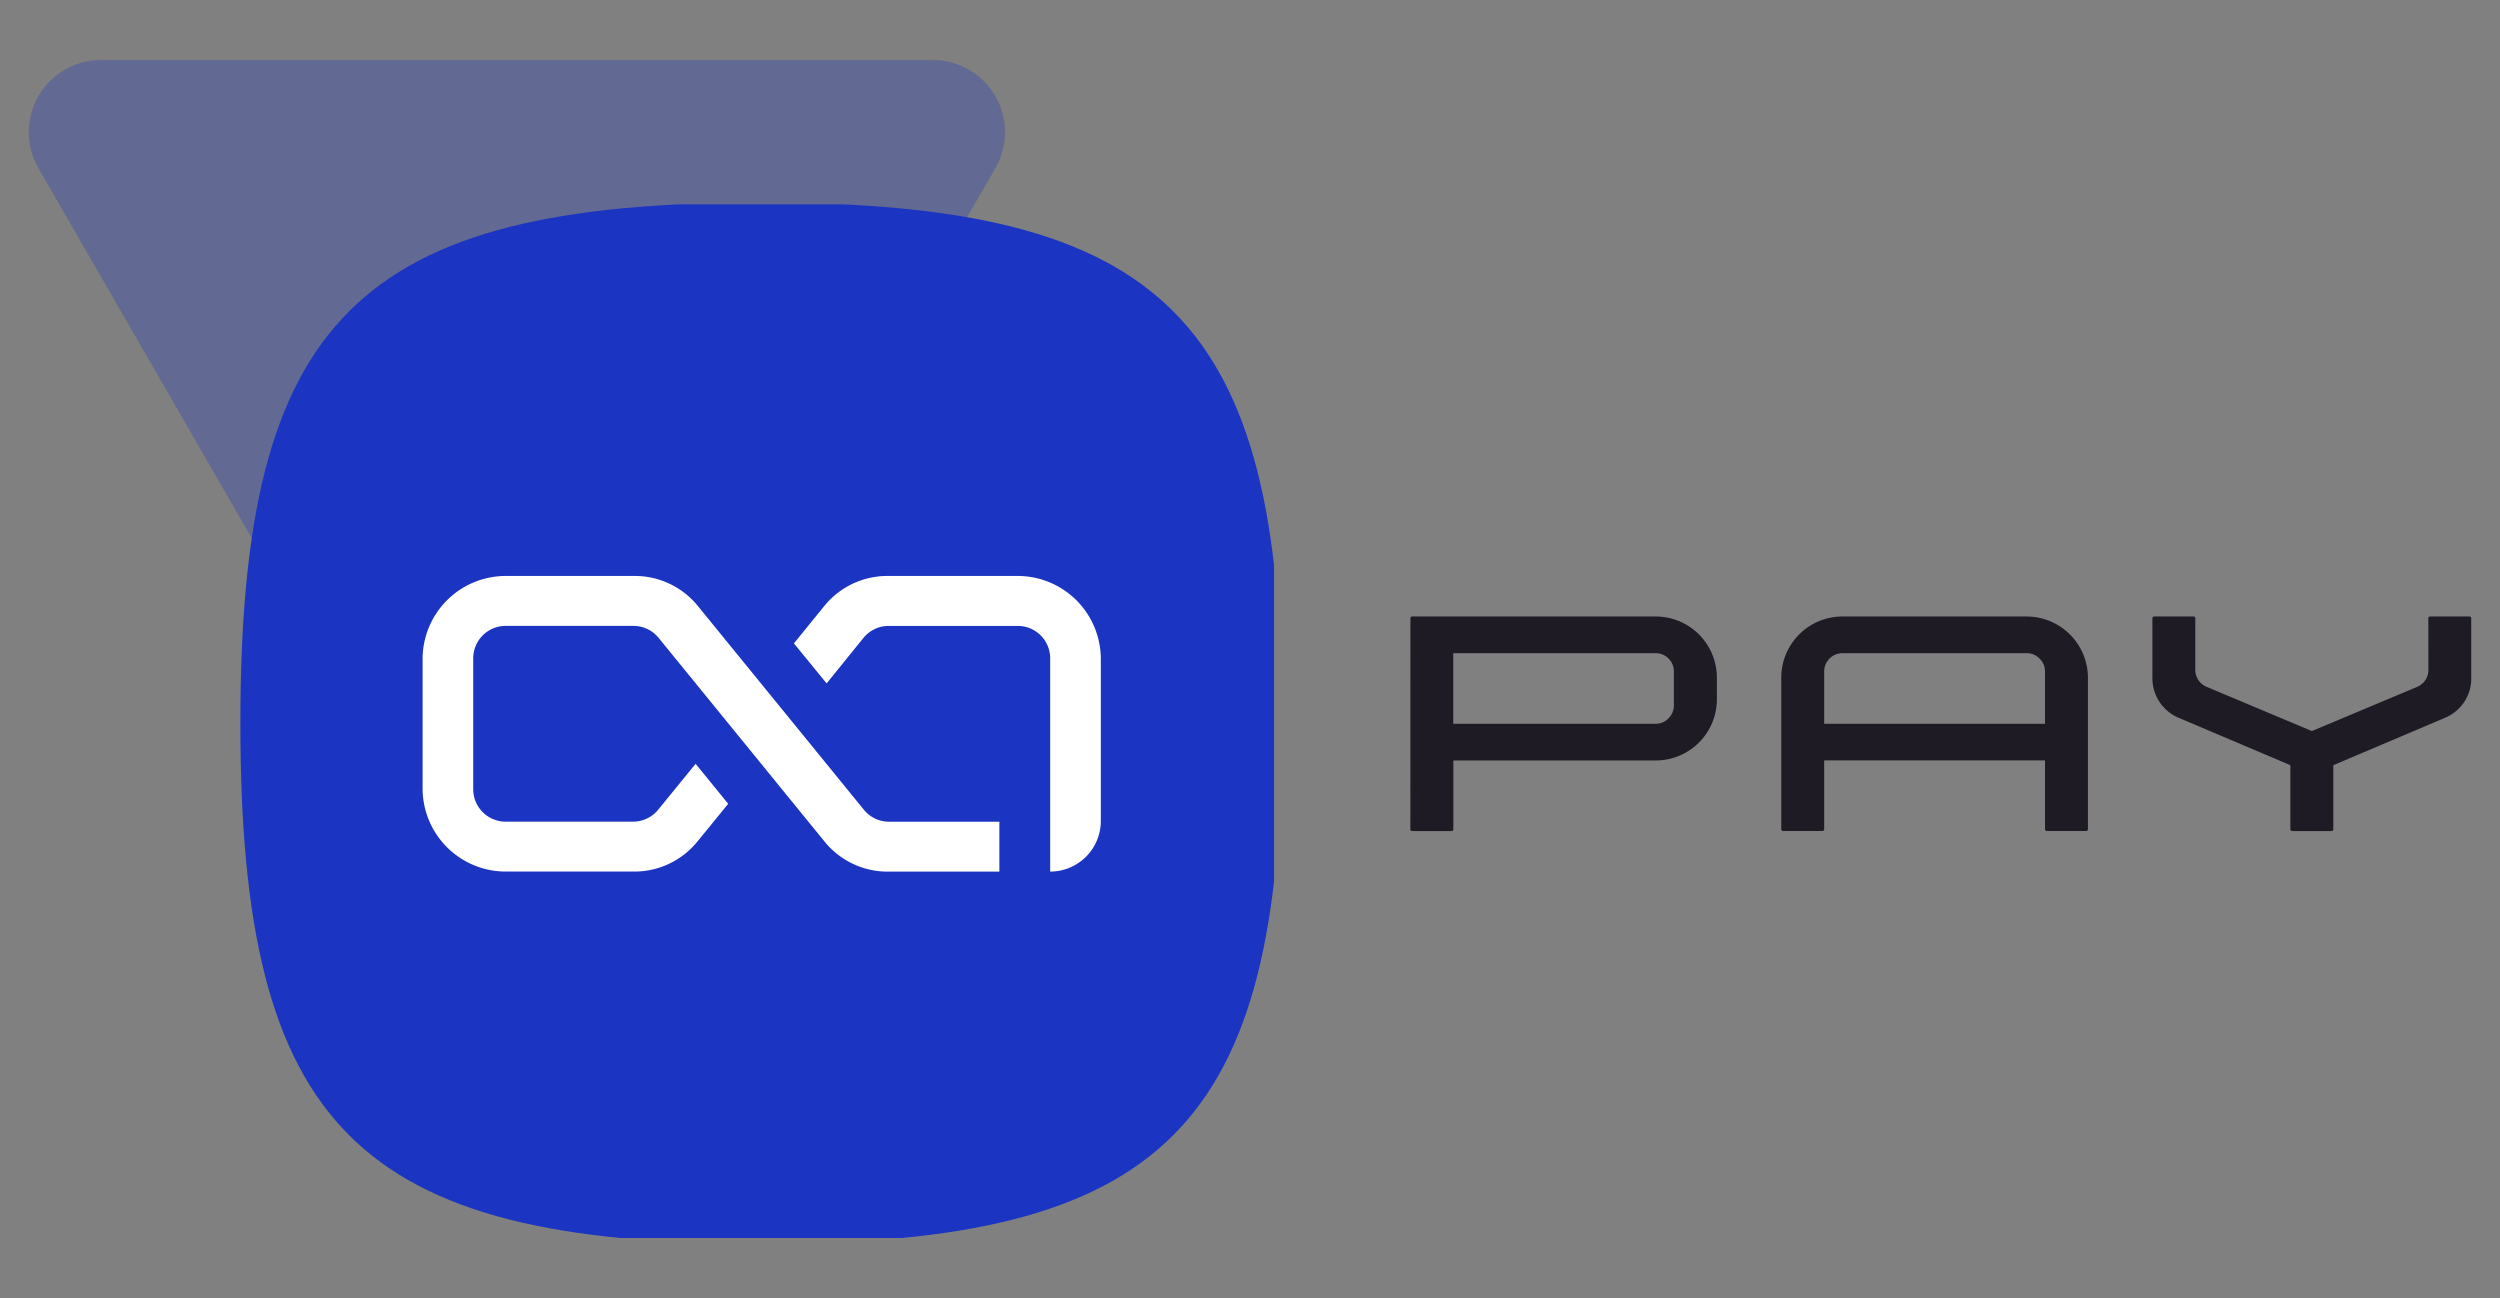
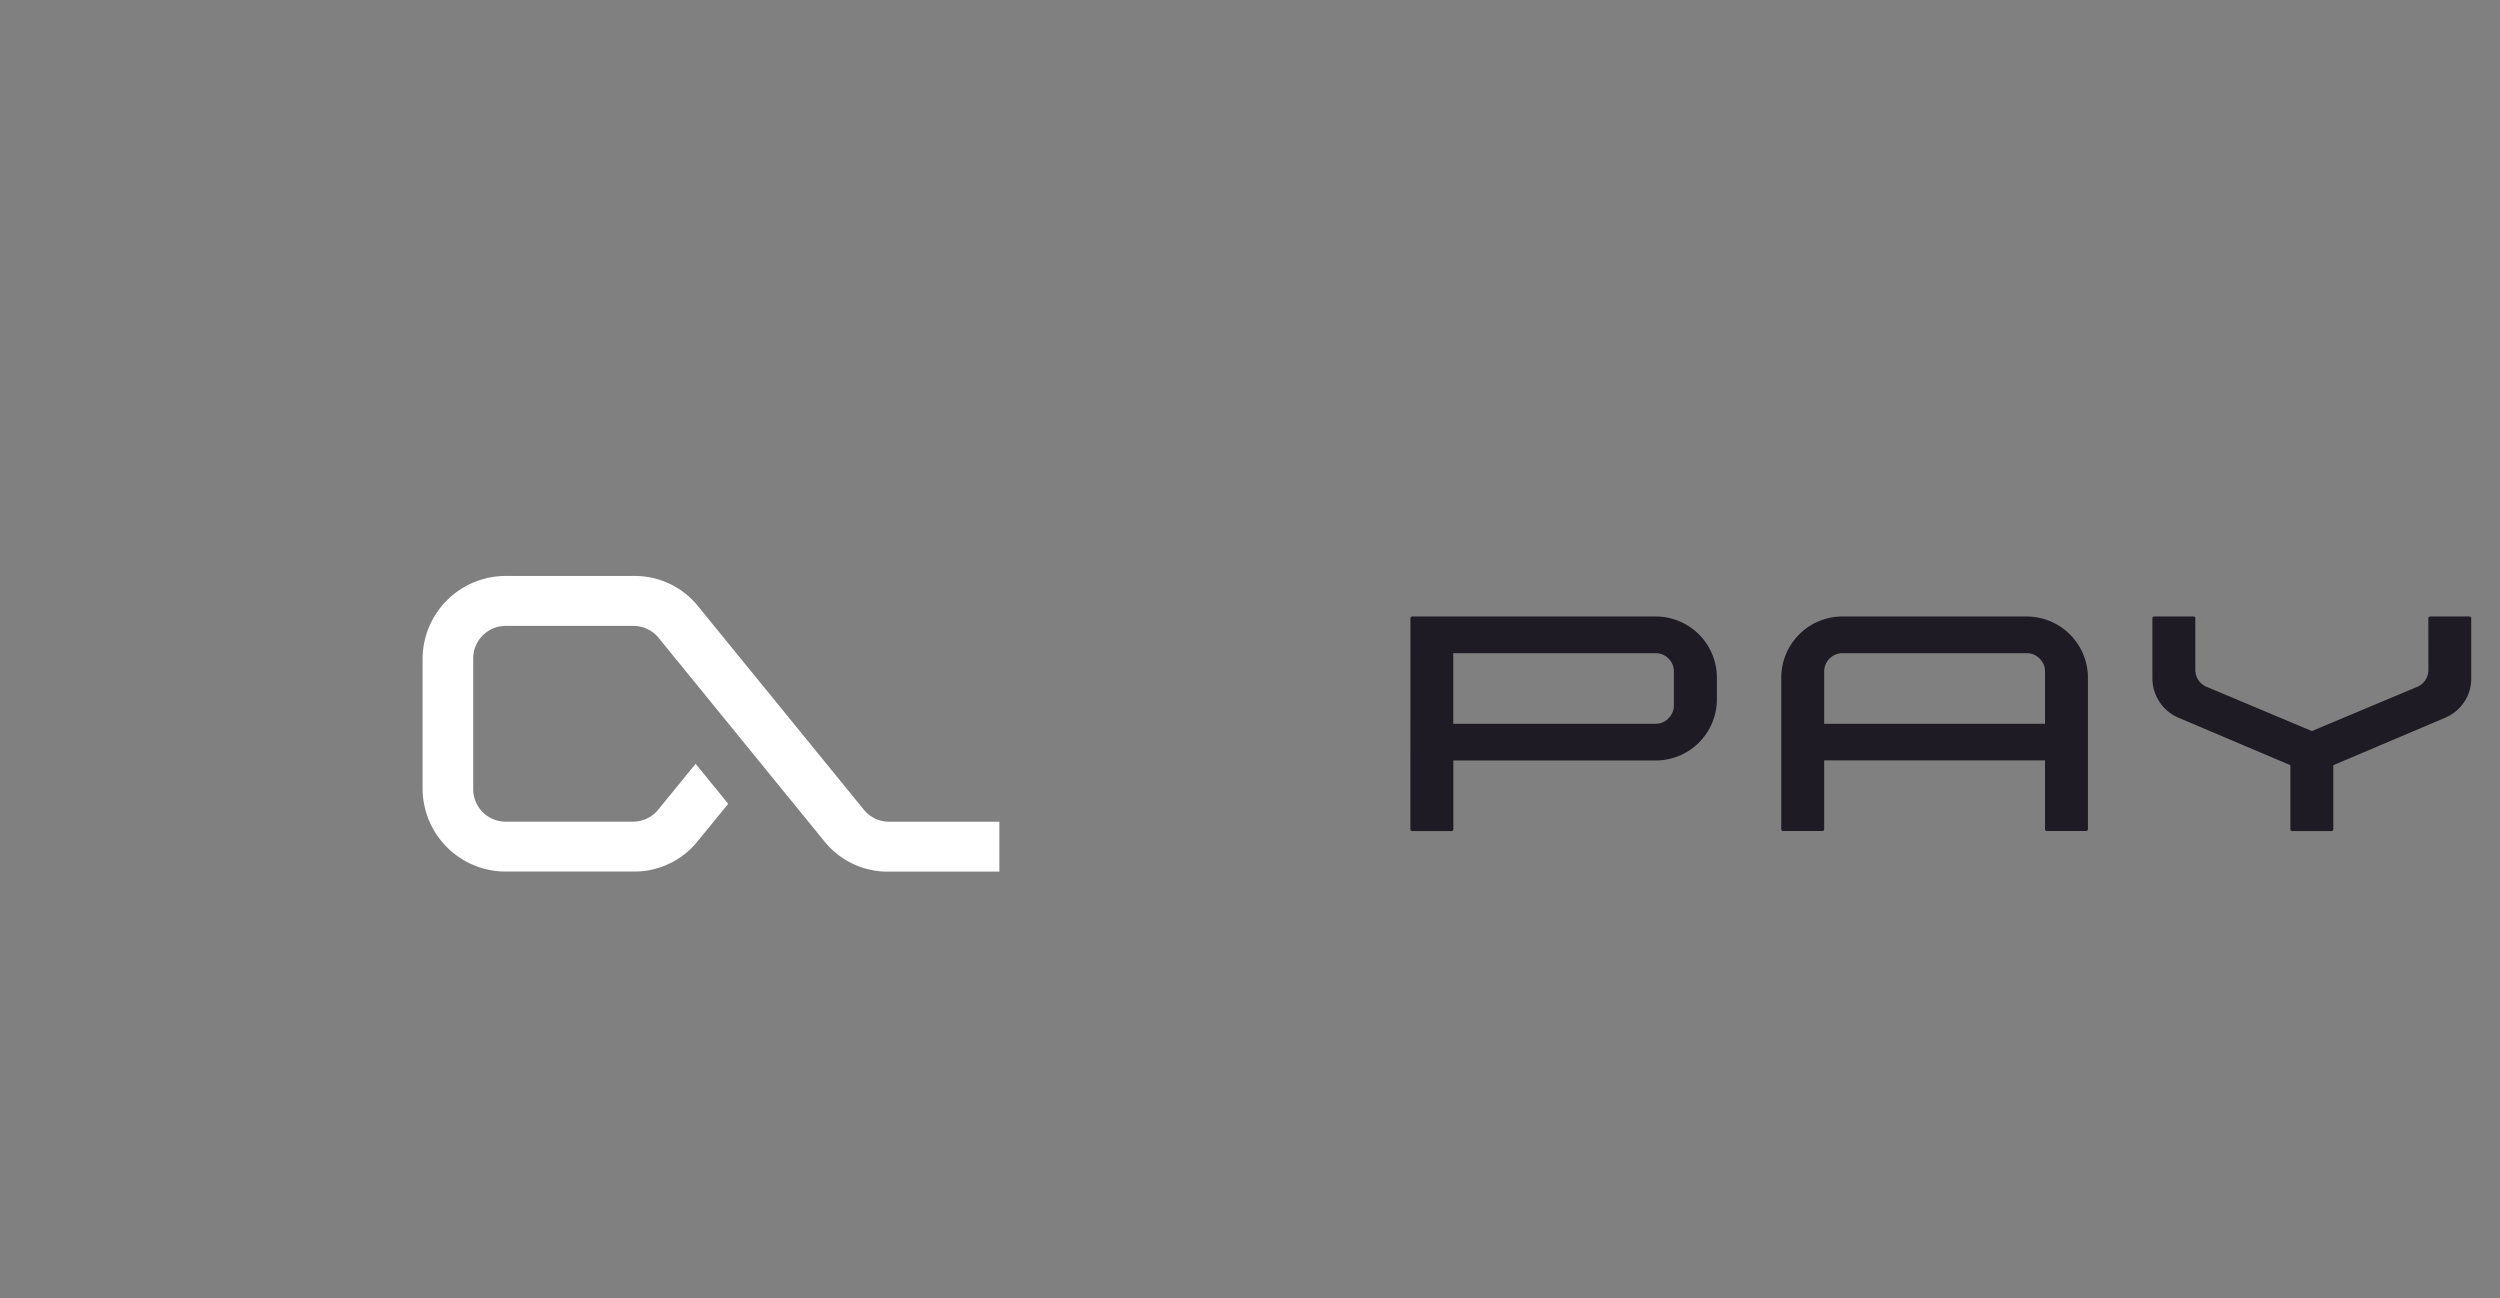
<svg xmlns="http://www.w3.org/2000/svg" width="104" height="54" viewBox="0 0 104 54">
  <rect x="0" y="0" width="104" height="54" fill="#808080" stroke="none" />
  <defs>
    <clipPath id="clip-path">
-       <rect id="Rectangle_1" data-name="Rectangle 1" width="43" height="43" transform="translate(0 0)" />
-     </clipPath>
+       </clipPath>
    <clipPath id="clip-oxapay">
      <rect width="104" height="54" />
    </clipPath>
  </defs>
  <g id="oxapay" clip-path="url(#clip-oxapay)">
-     <path id="Polygon_1" data-name="Polygon 1" d="M19.9,4.5a3,3,0,0,1,5.2,0L42.4,34.5a3,3,0,0,1-2.6,4.5H5.194a3,3,0,0,1-2.6-4.5Z" transform="translate(44 41.5) rotate(180)" fill="#1a34c2" opacity="0.29" />
    <g id="Group_39" data-name="Group 39" transform="translate(-2317 2425.5)">
      <g id="Artboard_1" data-name="Artboard – 1" transform="translate(2327 -2417)" clip-path="url(#clip-path)">
        <path id="Path_854" data-name="Path 854" d="M.235,22.076C.235,5.257,5.08.412,21.9.412S43.563,5.257,43.563,22.076,38.718,43.739,21.9,43.739.235,38.895.235,22.076Z" transform="translate(-0.235 -0.488)" fill="#1b34c2" />
      </g>
      <g id="Group_5" data-name="Group 5" transform="translate(2375.674 -2399.855)">
        <path id="Path_3" data-name="Path 3" d="M1146.031,1016.735a.077.077,0,0,1,.071-.071h10.133a2.545,2.545,0,0,1,2.544,2.544v.893a2.545,2.545,0,0,1-2.544,2.553h-8.419v2.857a.077.077,0,0,1-.081.08H1146.1a.067.067,0,0,1-.049-.022.078.078,0,0,1-.022-.058Zm10.2,4.392a.723.723,0,0,0,.536-.228.745.745,0,0,0,.223-.54v-1.4a.741.741,0,0,0-.223-.545.731.731,0,0,0-.536-.223h-8.419v2.937Z" transform="translate(-1146.031 -1016.663)" fill="#1e1b24" />
        <path id="Path_4" data-name="Path 4" d="M1362.688,1019.208a2.545,2.545,0,0,1,2.553-2.544h7.651a2.553,2.553,0,0,1,2.553,2.544v6.3a.077.077,0,0,1-.08.08h-1.634a.068.068,0,0,1-.049-.022.078.078,0,0,1-.022-.058v-2.857h-9.187v2.857a.078.078,0,0,1-.022.058.068.068,0,0,1-.049.022h-1.634a.077.077,0,0,1-.058-.022.078.078,0,0,1-.022-.058Zm10.972,1.919v-2.169a.734.734,0,0,0-.228-.545.745.745,0,0,0-.54-.223h-7.651a.763.763,0,0,0-.768.768v2.169Z" transform="translate(-1347.261 -1016.663)" fill="#1e1b24" />
        <path id="Path_5" data-name="Path 5" d="M1590.954,1016.735a.068.068,0,0,1,.022-.049.079.079,0,0,1,.058-.022h1.625a.08.08,0,0,1,.058.022.069.069,0,0,1,.022.049v2.5a1.738,1.738,0,0,1-.295.986,1.77,1.77,0,0,1-.794.656L1587,1022.85v2.661a.079.079,0,0,1-.022.058.067.067,0,0,1-.049.022h-1.634a.077.077,0,0,1-.08-.08v-2.661l-4.651-1.973a1.784,1.784,0,0,1-1.089-1.643v-2.5a.068.068,0,0,1,.022-.049.079.079,0,0,1,.058-.022h1.634a.069.069,0,0,1,.049.022.068.068,0,0,1,.022.049v2.152a.761.761,0,0,0,.473.705l4.375,1.839,4.384-1.839a.762.762,0,0,0,.464-.705Z" transform="translate(-1548.609 -1016.663)" fill="#1e1b24" />
      </g>
      <g id="Group_7" data-name="Group 7" transform="translate(2334.58 -2401.54)">
        <g id="Group_2" data-name="Group 2" transform="translate(15.443 0)">
          <g id="Group_1" data-name="Group 1">
-             <path id="Path_1" data-name="Path 1" d="M789.671,993H795.1a3.459,3.459,0,0,1,3.459,3.459v6.733a2.106,2.106,0,0,1-2.106,2.106h0v-8.87a1.35,1.35,0,0,0-1.35-1.35h-5.372a1.351,1.351,0,0,0-1.047.5l-1.532,1.891-1.36-1.664,1.266-1.558A3.376,3.376,0,0,1,789.671,993Z" transform="translate(-785.788 -993)" fill="#fff" />
-           </g>
+             </g>
        </g>
        <path id="Path_2" data-name="Path 2" d="M580.338,1004.054a3.375,3.375,0,0,1-2.617,1.243H572.37a3.459,3.459,0,0,1-3.459-3.459v-5.381A3.459,3.459,0,0,1,572.37,993h5.37a3.375,3.375,0,0,1,2.617,1.243l6.91,8.481a1.35,1.35,0,0,0,1.047.5h4.591v2.076h-4.649a3.376,3.376,0,0,1-2.617-1.243l-6.908-8.48a1.351,1.351,0,0,0-1.047-.5h-5.317a1.35,1.35,0,0,0-1.35,1.35v5.444a1.35,1.35,0,0,0,1.35,1.35h5.3a1.351,1.351,0,0,0,1.047-.5l1.554-1.907,1.356,1.664Z" transform="translate(-568.911 -993)" fill="#fff" />
      </g>
    </g>
  </g>
</svg>